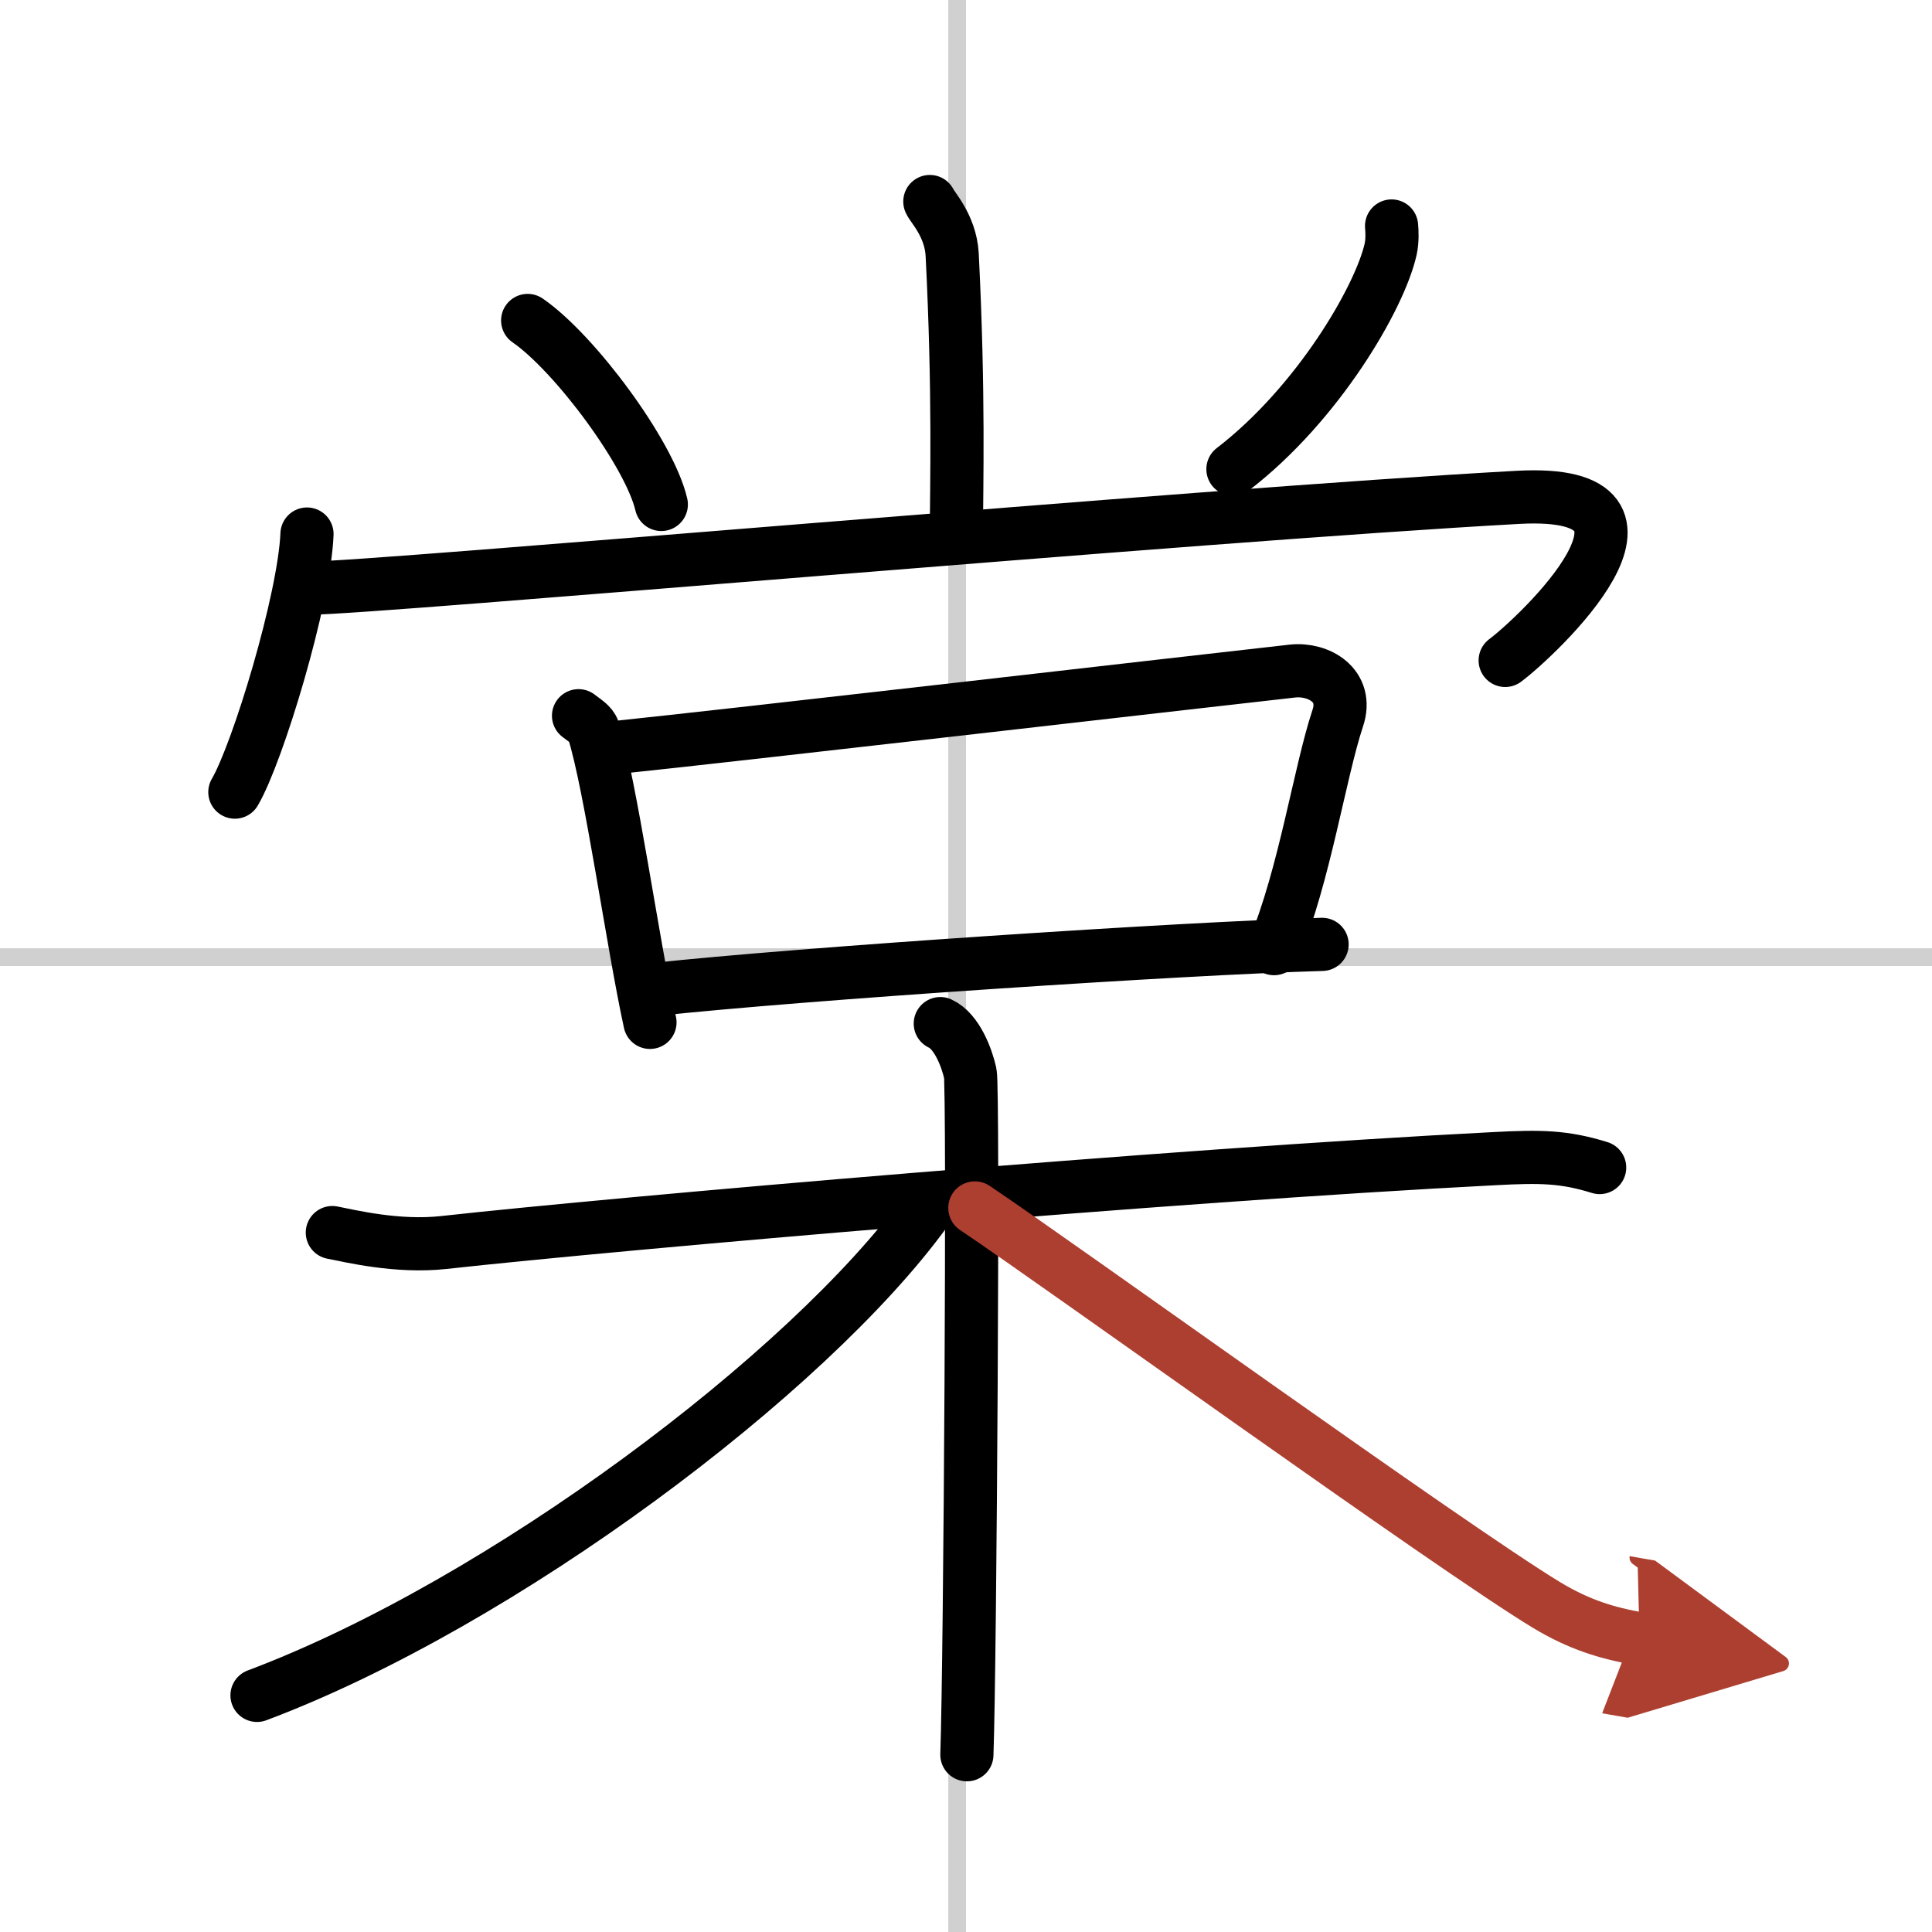
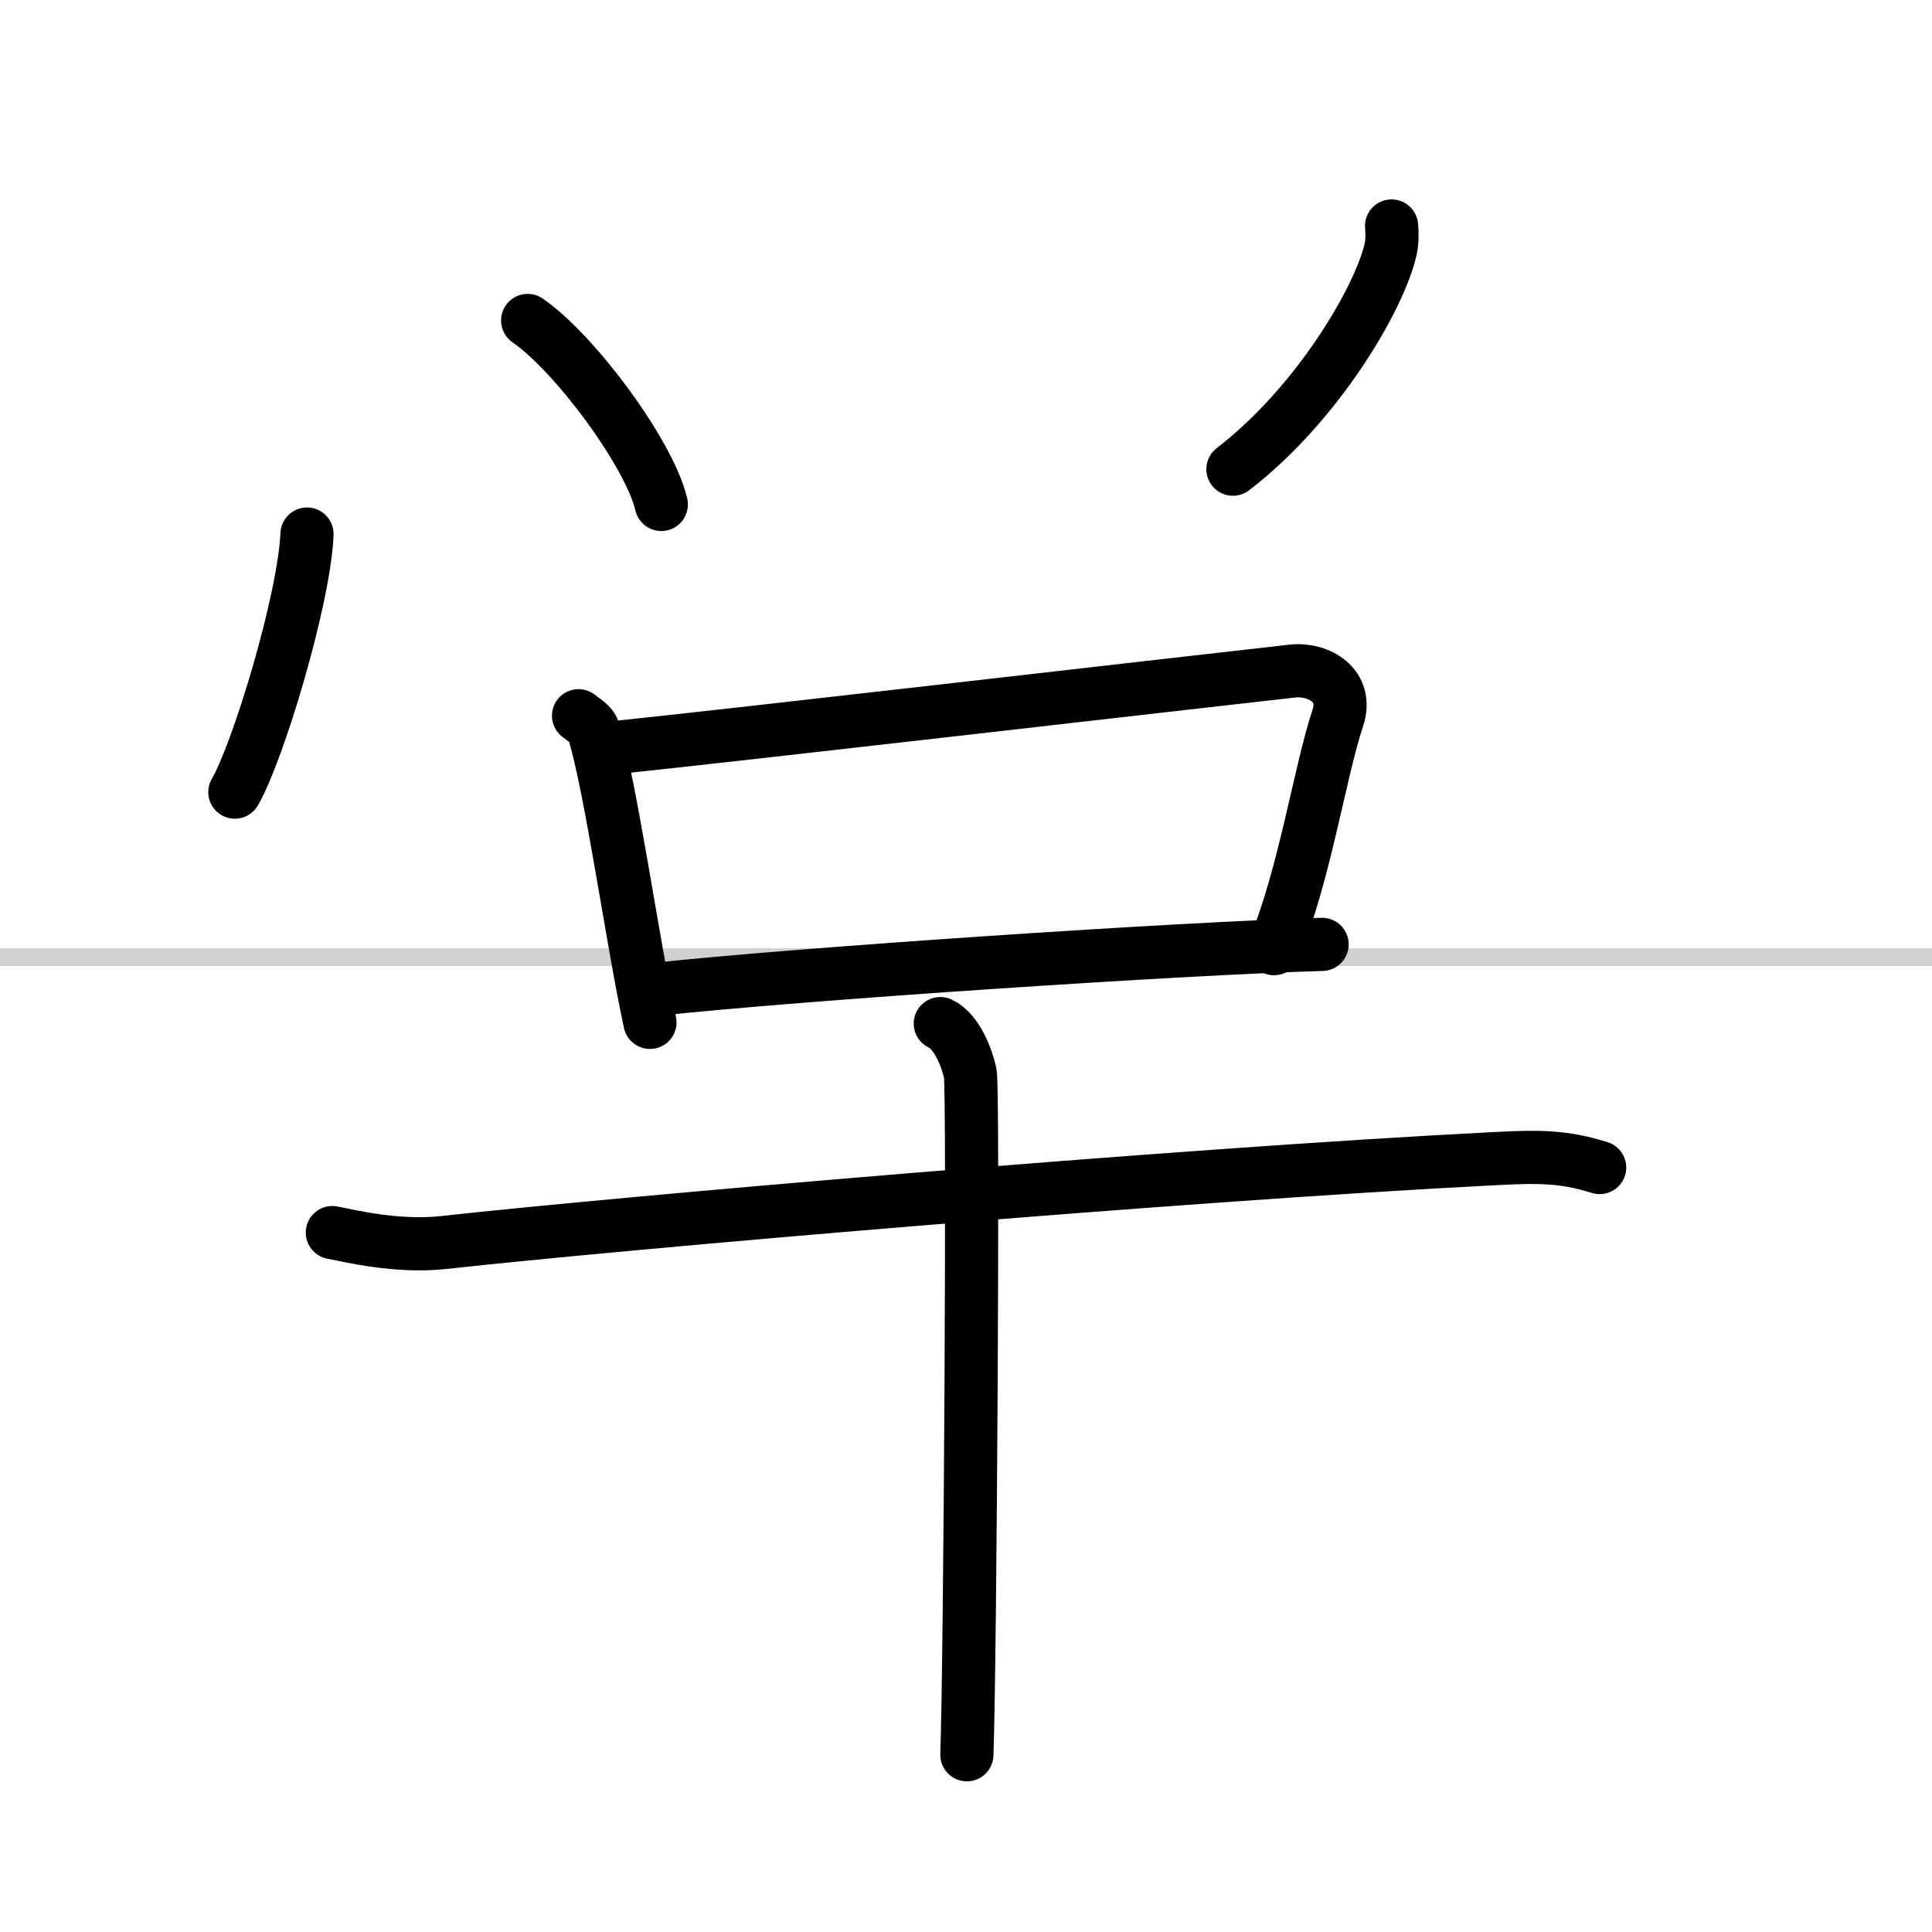
<svg xmlns="http://www.w3.org/2000/svg" width="400" height="400" viewBox="0 0 109 109">
  <defs>
    <marker id="a" markerWidth="4" orient="auto" refX="1" refY="5" viewBox="0 0 10 10">
      <polyline points="0 0 10 5 0 10 1 5" fill="#ad3f31" stroke="#ad3f31" />
    </marker>
  </defs>
  <g fill="none" stroke="#000" stroke-linecap="round" stroke-linejoin="round" stroke-width="3">
    <rect width="100%" height="100%" fill="#fff" stroke="#fff" />
-     <line x1="54" x2="54" y2="109" stroke="#d0d0d0" stroke-width="1" />
    <line x2="109" y1="54" y2="54" stroke="#d0d0d0" stroke-width="1" />
-     <path d="m52.46 11.37c0.09 0.26 1.17 1.35 1.26 2.99 0.4 7.9 0.24 13.07 0.24 15.76" />
    <path d="m29.77 18.08c2.66 1.83 6.88 7.53 7.54 10.38" />
    <path d="m78.51 12.75c0.03 0.32 0.05 0.83-0.05 1.3-0.61 2.74-4.11 8.74-8.9 12.42" />
    <path d="m17.32 30.13c-0.15 3.7-2.78 12.36-4.07 14.56" />
-     <path d="m17.49 33.18c3.62 0 50-4.12 68.14-5.12 10.12-0.56 0.99 7.94-0.71 9.2" />
    <path d="m32.64 40.38c0.34 0.27 0.73 0.48 0.84 0.83 0.97 3.06 2.21 11.98 3.19 16.47" />
    <path d="m34.77 42.17c6.32-0.65 32.32-3.66 38.15-4.31 1.46-0.16 3.18 0.8 2.55 2.67-1.01 3.04-1.87 8.86-3.59 12.99" />
    <path d="m36.88 55.83c8.17-0.89 29.87-2.33 37.71-2.55" />
    <path d="M18.75,69.54c0.99,0.19,3.66,0.85,6.29,0.56C35,69,66.08,66.3,84.29,65.37c2.64-0.14,3.96-0.12,5.96,0.5" />
    <path d="m53.05 57.75c0.94 0.43 1.5 1.94 1.69 2.8s0 33.07-0.19 38.45" />
-     <path d="M52.25,68.3C45.6,77.48,28.32,90.46,14.5,95.65" />
-     <path d="m55 68.15c4.98 3.34 26.84 19.12 32.25 22.4 1.84 1.11 3.41 1.59 5.25 1.91" marker-end="url(#a)" stroke="#ad3f31" />
  </g>
</svg>